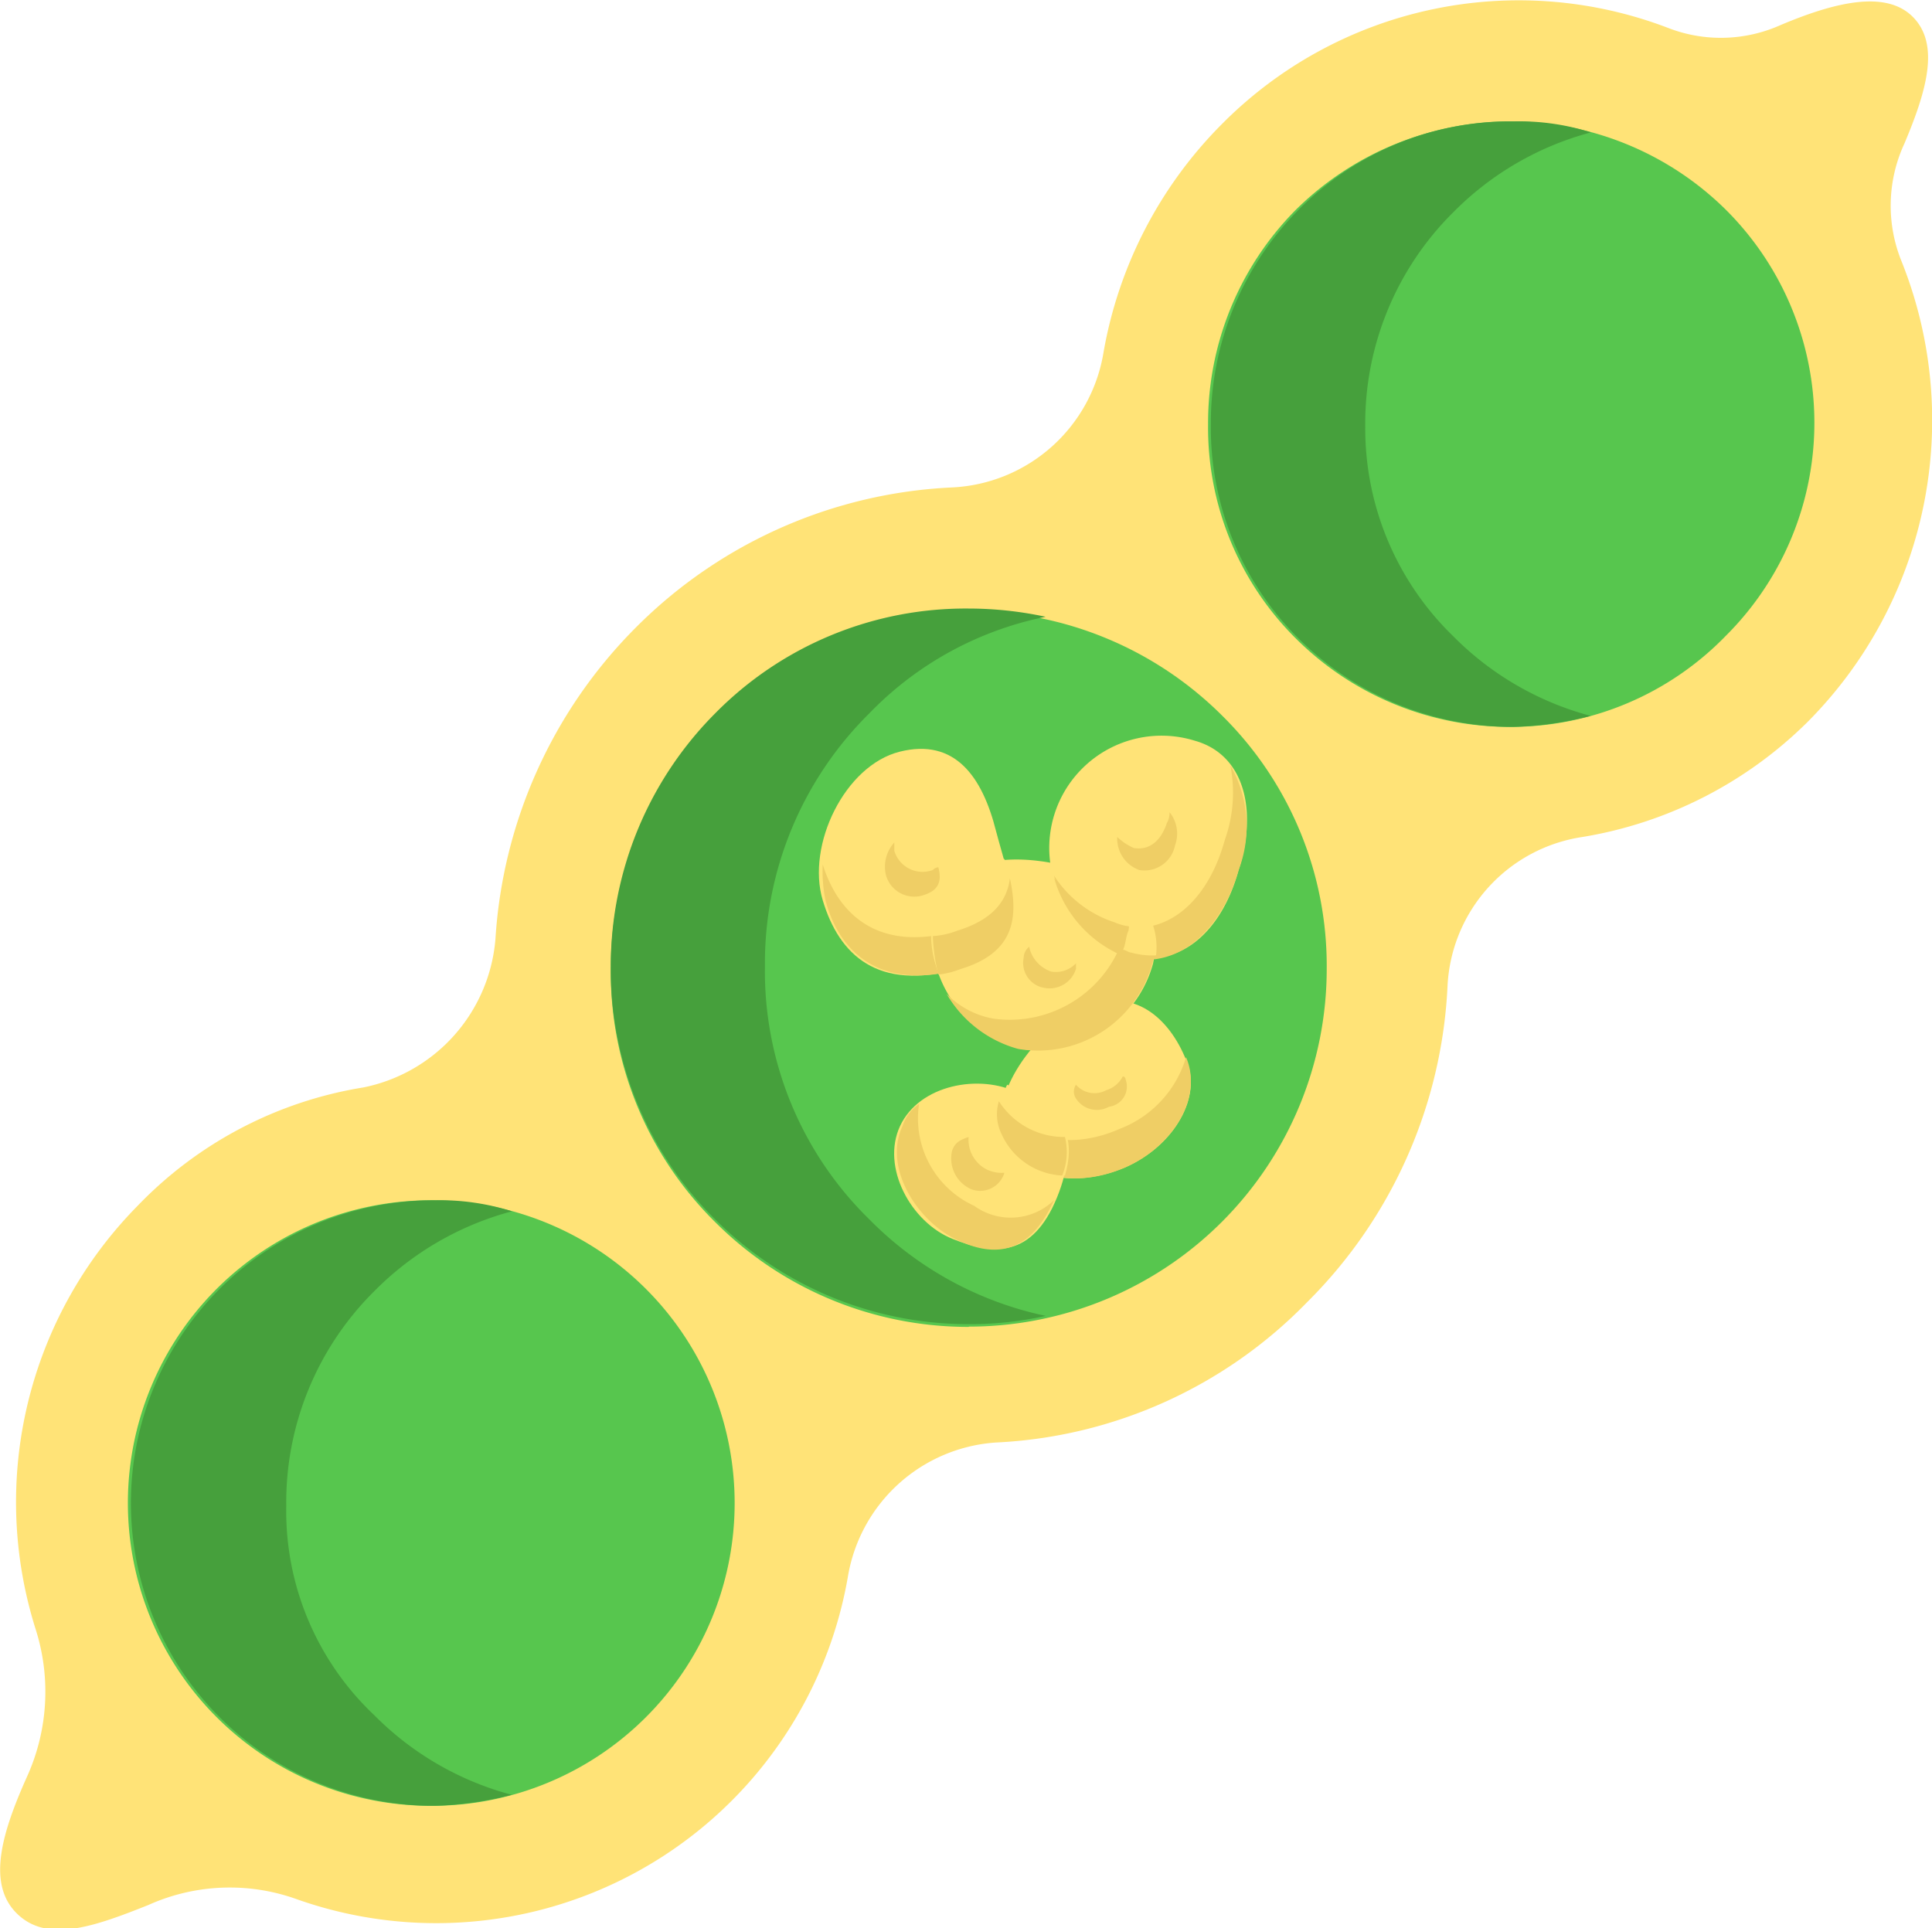
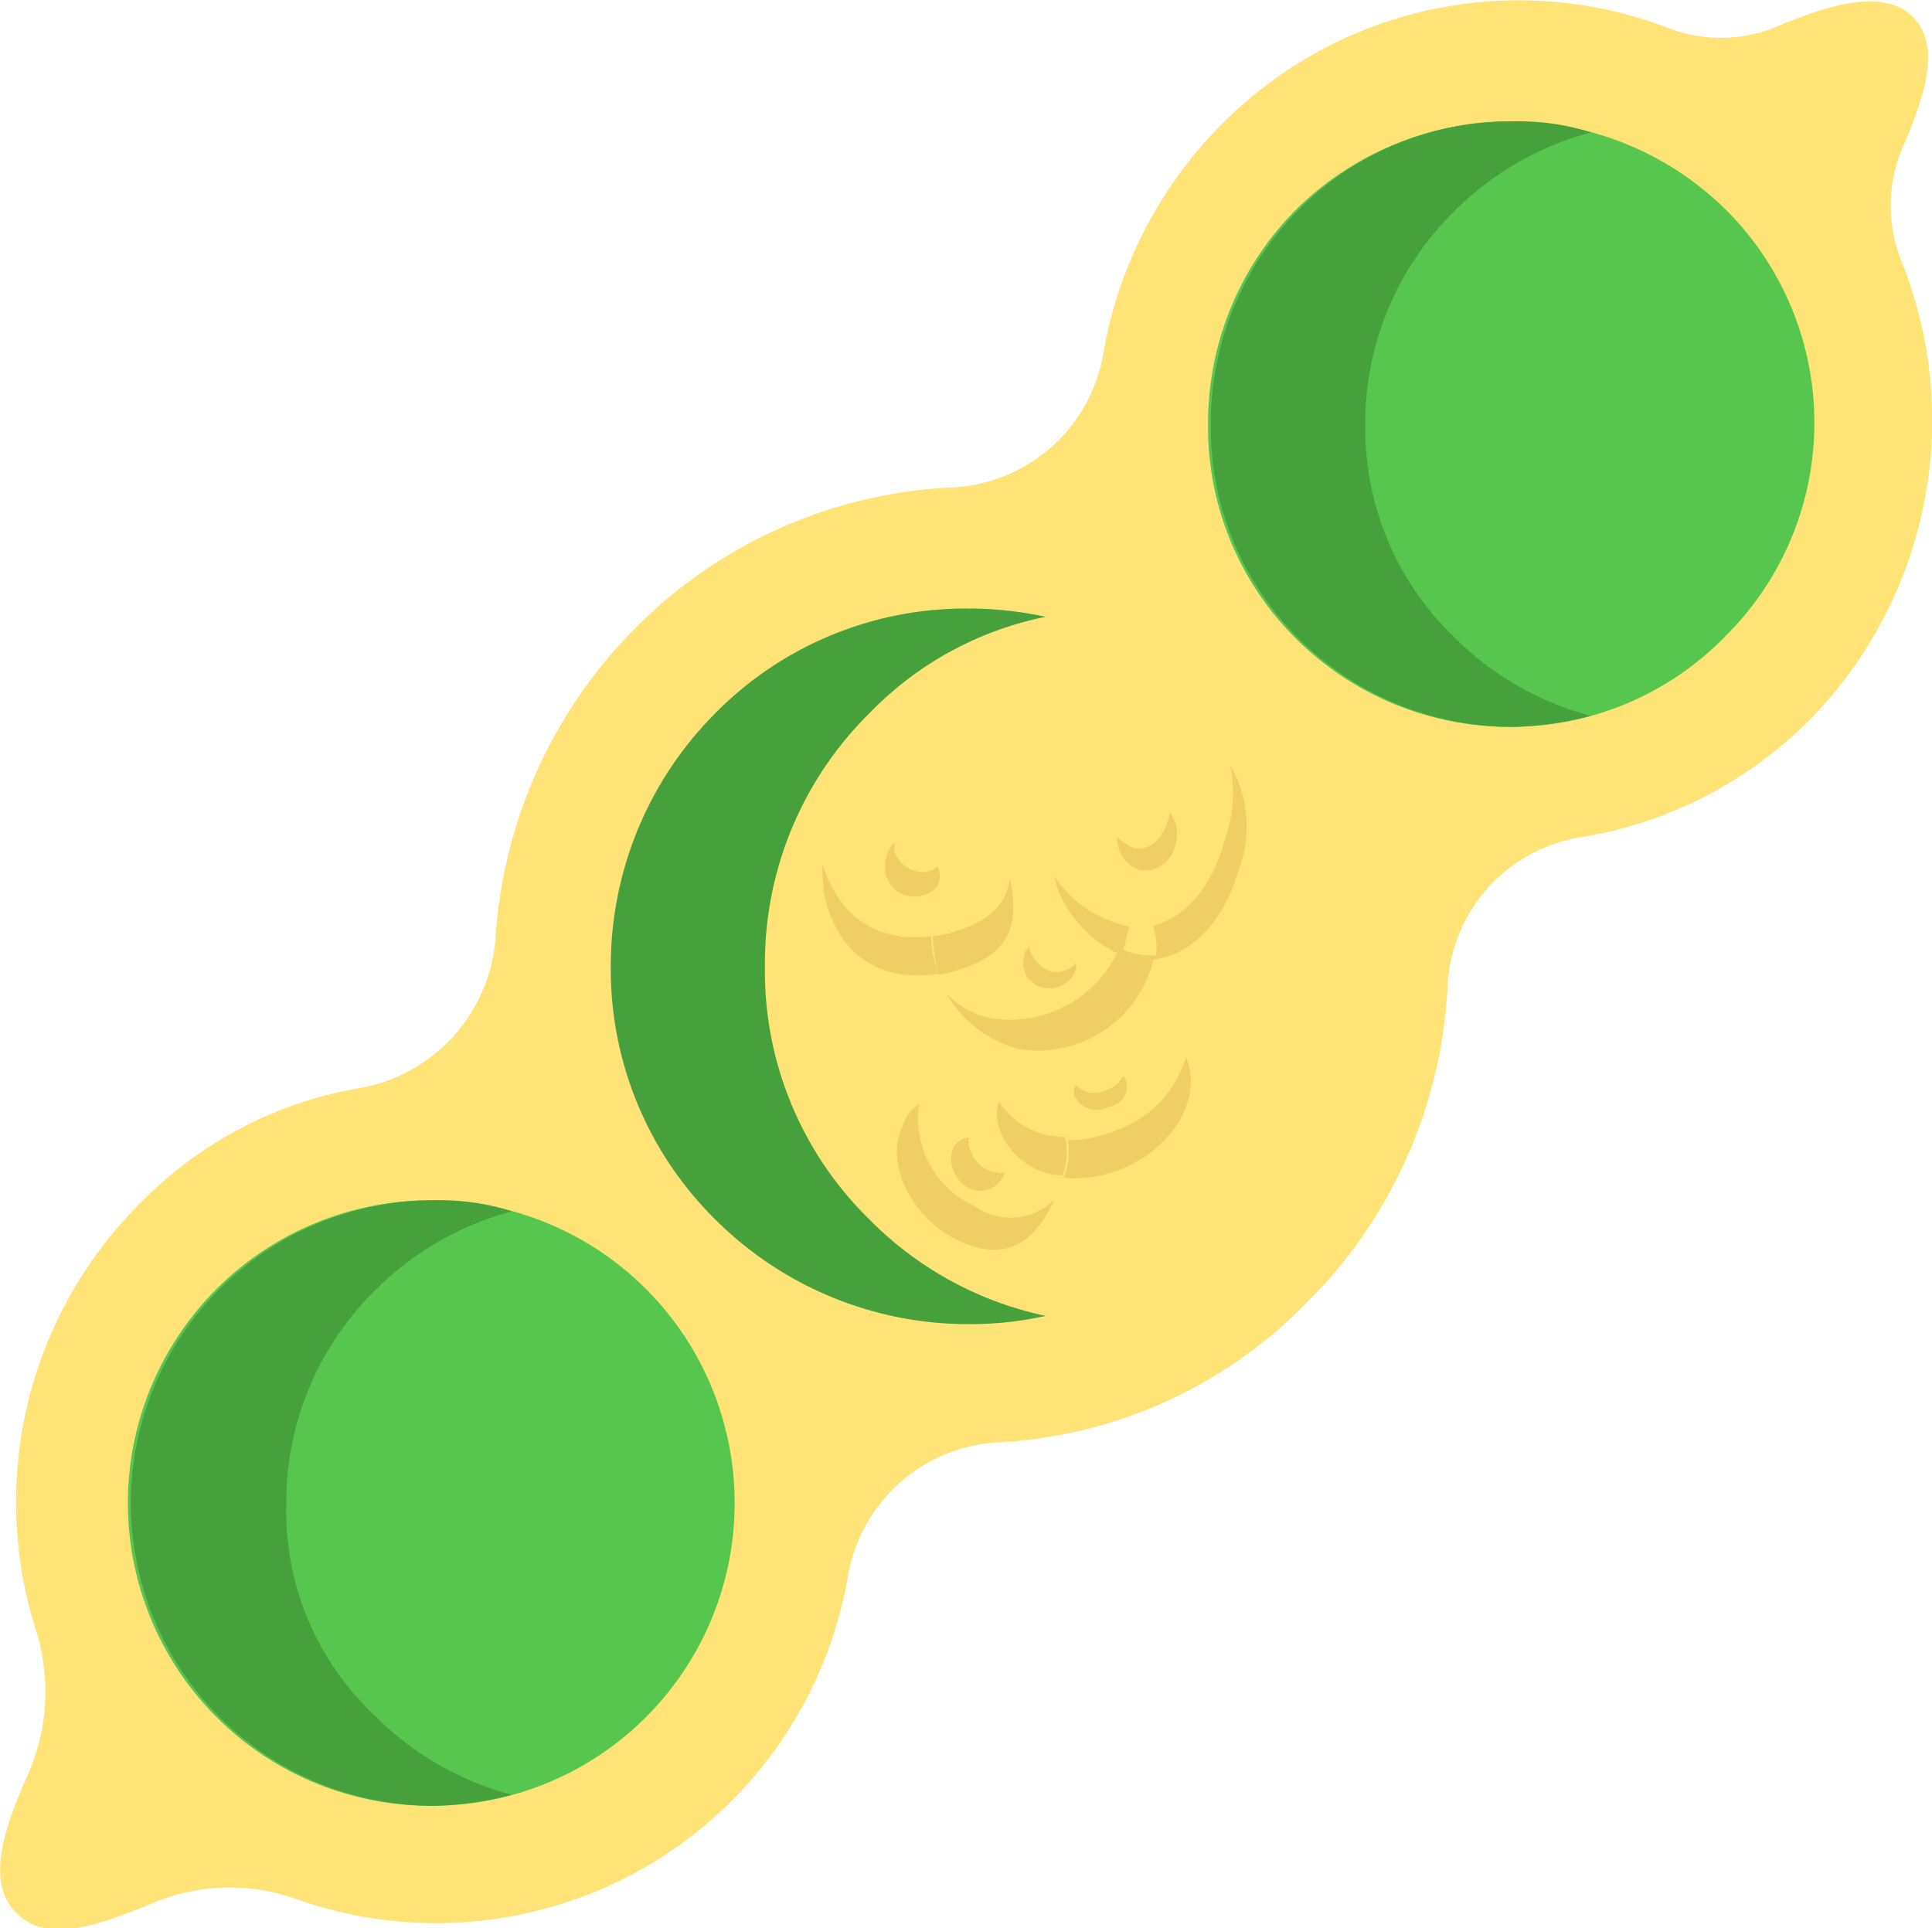
<svg xmlns="http://www.w3.org/2000/svg" viewBox="0 0 70.19 70.06">
  <defs>
    <style>.cls-1{fill:#ffe377;}.cls-2{fill:#57c64e;}.cls-3{fill:#46a03c;}.cls-4{fill:#efce65;}</style>
  </defs>
  <g id="Layer_2" data-name="Layer 2">
    <g id="Слой_1" data-name="Слой 1">
      <path class="cls-1" d="M36.19,52.41a16.87,16.87,0,0,0,11.3-5.1,17.34,17.34,0,0,0,5.1-11.5,5.76,5.76,0,0,1,4.9-5.4,15.08,15.08,0,0,0,8.2-4.2,15.54,15.54,0,0,0,3.4-16.7,5.37,5.37,0,0,1,.1-4.3c.8-1.9,1.3-3.6.3-4.6s-2.9-.5-4.8.3a5.3,5.3,0,0,1-4.1.1,15.18,15.18,0,0,0-16.2,3.5,15.52,15.52,0,0,0-4.3,8.3,5.86,5.86,0,0,1-5.5,4.9,17.34,17.34,0,0,0-11.5,5.1A17.56,17.56,0,0,0,18,34.11a6,6,0,0,1-4.8,5.4A14.6,14.6,0,0,0,5,43.81a15.33,15.33,0,0,0-3.7,15.4,7.48,7.48,0,0,1-.3,5.3c-.9,2-1.5,3.9-.4,5s2.8.5,4.8-.3a7.2,7.2,0,0,1,5.4-.2,15.18,15.18,0,0,0,20-11.7A5.85,5.85,0,0,1,36.19,52.41Z" />
      <path class="cls-2" d="M15.69,65.61a11,11,0,0,1-7.8-3.2,11,11,0,0,1,7.8-18.8,11,11,0,0,1,0,22Z" />
-       <path class="cls-2" d="M35.19,48.21a13,13,0,0,1-9.2-3.8,12.77,12.77,0,0,1-3.8-9.2A13,13,0,0,1,26,26a12.77,12.77,0,0,1,9.2-3.8,13,13,0,0,1,9.2,3.8,12.77,12.77,0,0,1,3.8,9.2,13,13,0,0,1-13,13Z" />
      <path class="cls-2" d="M54.89,26.41a11,11,0,0,1-7.8-3.2,10.8,10.8,0,0,1-3.2-7.8,11,11,0,0,1,3.2-7.8,11.11,11.11,0,0,1,15.6,0,10.92,10.92,0,0,1,0,15.5A10.89,10.89,0,0,1,54.89,26.41Z" />
      <path class="cls-3" d="M13.59,62.31a11,11,0,0,0,5,2.9,12.61,12.61,0,0,1-2.8.4A11,11,0,0,1,8,62.41a11,11,0,0,1,7.8-18.8,8.63,8.63,0,0,1,2.8.4,11,11,0,0,0-5,2.9,10.8,10.8,0,0,0-3.2,7.8A10.19,10.19,0,0,0,13.59,62.31Z" />
      <path class="cls-3" d="M31.59,44.31a12.68,12.68,0,0,0,6.4,3.5,12.65,12.65,0,0,1-2.8.3,13,13,0,0,1-9.2-3.8,12.77,12.77,0,0,1-3.8-9.2,13,13,0,0,1,3.8-9.2,12.77,12.77,0,0,1,9.2-3.8,13.33,13.33,0,0,1,2.8.3,12.29,12.29,0,0,0-6.4,3.5,12.77,12.77,0,0,0-3.8,9.2A12.61,12.61,0,0,0,31.59,44.31Z" />
      <path class="cls-3" d="M52.79,23.11a11,11,0,0,0,5,2.9,12.61,12.61,0,0,1-2.8.4,11,11,0,0,1-7.8-3.2,10.8,10.8,0,0,1-3.2-7.8,11,11,0,0,1,3.2-7.8A10.8,10.8,0,0,1,55,4.41a8.63,8.63,0,0,1,2.8.4,11,11,0,0,0-5,2.9,10.8,10.8,0,0,0-3.2,7.8A10.51,10.51,0,0,0,52.79,23.11Z" />
      <path class="cls-1" d="M40.89,42.41c-1.9.8-3.8.4-4.4-1.1s1.1-3.9,2.9-4.7,3.1.4,3.7,1.9C43.69,39.81,42.69,41.61,40.89,42.41Z" />
      <path class="cls-4" d="M43.09,38.41h0a4,4,0,0,1-2.4,2.6c-1.8.8-3.6.4-4.3-.9a1.63,1.63,0,0,0,.1,1.2c.6,1.5,2.6,1.9,4.4,1.1s2.8-2.6,2.2-4Z" />
      <path class="cls-1" d="M36.19,30.21c.5,1.9,1.5,4.2-1.4,5s-4.3-.5-4.9-2.5.8-4.9,2.8-5.4S35.69,28.21,36.19,30.21Z" />
      <path class="cls-4" d="M36.69,31.91c-.1.8-.6,1.5-1.9,1.9-2.8.8-4.3-.5-4.9-2.4a5.28,5.28,0,0,0,.1,1.3c.5,1.9,2,3.3,4.9,2.5,2-.6,2.1-1.9,1.8-3.3Z" />
      <path class="cls-1" d="M37.09,38.11a4.32,4.32,0,0,1-3.2-4.8c.4-1.9,2.3-2.4,4.6-1.9s3.8,1.7,3.4,3.6A4.28,4.28,0,0,1,37.09,38.11Z" />
      <path class="cls-4" d="M41.89,34.91a2.43,2.43,0,0,0-1.1-2.6,2.45,2.45,0,0,1,.1,1.5,4.35,4.35,0,0,1-4.8,3.2,3.15,3.15,0,0,1-1.7-.9,4.33,4.33,0,0,0,2.6,2,4.31,4.31,0,0,0,4.9-3.2Z" />
      <path class="cls-1" d="M45,31.61c-.6,2.2-2.1,3.6-4,3.1a4.08,4.08,0,0,1,2.4-7.8c1.8.5,2.3,2.5,1.6,4.7Z" />
      <path class="cls-4" d="M45,31.61a4.45,4.45,0,0,0-.3-3.8,5.12,5.12,0,0,1-.2,2.7c-.6,2.2-2.1,3.6-4,3.1a4.14,4.14,0,0,1-2.2-1.7,4.35,4.35,0,0,0,2.7,2.9c1.9.4,3.4-1.1,4-3.2Z" />
      <path class="cls-1" d="M38,35.91a1.05,1.05,0,0,1-.8-1.1c.1-.5.6-.6,1.1-.5s.9.4.8.9a1,1,0,0,1-1.1.7Z" />
      <path class="cls-4" d="M39.09,35.21V35a1,1,0,0,1-.9.3,1.22,1.22,0,0,1-.8-.9.52.52,0,0,0-.2.4.92.92,0,0,0,.8,1.1,1,1,0,0,0,1.1-.7Z" />
      <path class="cls-1" d="M40.29,40.31a.9.9,0,0,1-1.2-.3c-.2-.4.3-1.1.8-1.3a.72.72,0,0,1,1,.5.87.87,0,0,1-.6,1.1Z" />
      <path class="cls-4" d="M40.89,39.21a.1.1,0,0,0-.1-.1,1,1,0,0,1-.6.5.89.89,0,0,1-1.1-.2.45.45,0,0,0,0,.5.9.9,0,0,0,1.2.3.74.74,0,0,0,.6-1Z" />
      <path class="cls-1" d="M41,34.61a2.77,2.77,0,0,0,.9.1c.2-1.8-1.3-2.9-3.5-3.4h-.2a4.16,4.16,0,0,0,2.8,3.3Z" />
      <path class="cls-1" d="M42.69,30.71c-.2.6-.6,1-1.2.9a1.29,1.29,0,0,1-.8-1.5,1.18,1.18,0,0,1,1.4-.8c.7.2.8.7.6,1.4Z" />
      <path class="cls-4" d="M42.69,30.71a1.23,1.23,0,0,0-.2-1.2.76.76,0,0,1-.1.4c-.2.6-.6,1-1.2.9a2.09,2.09,0,0,1-.6-.4,1.21,1.21,0,0,0,.8,1.2A1.13,1.13,0,0,0,42.69,30.71Z" />
      <path class="cls-1" d="M37,39.71c1.4.6,2.3,1.6,1.4,3.8s-2.3,2.1-3.8,1.5-2.6-2.6-1.9-4.1S35.59,39,37,39.71Z" />
      <path class="cls-4" d="M38.29,43.61a2.27,2.27,0,0,1-2.9.2,3.49,3.49,0,0,1-2-3.7,1.56,1.56,0,0,0-.6.8c-.7,1.5.5,3.4,1.9,4.1S37.39,45.61,38.29,43.61Z" />
      <path class="cls-1" d="M38.69,42.71c.5-1.7-.4-2.5-1.6-3.1-.2-.1-.3-.1-.5-.2a2.28,2.28,0,0,0-.1,1.8A2.43,2.43,0,0,0,38.69,42.71Z" />
      <path class="cls-1" d="M36.09,41.31a.87.87,0,0,1,.5,1.3.88.88,0,0,1-1.3.5,1.22,1.22,0,0,1-.7-1.4c.2-.5,1-.6,1.5-.4Z" />
      <path class="cls-4" d="M36.49,42.61h0a1.27,1.27,0,0,1-.6-.1,1.21,1.21,0,0,1-.7-1.2c-.3.1-.5.2-.6.5a1.22,1.22,0,0,0,.7,1.4A.92.92,0,0,0,36.49,42.61Z" />
      <path class="cls-1" d="M36.49,31.21a2.6,2.6,0,0,0-2.6,2.1,3.53,3.53,0,0,0,.2,2,3.09,3.09,0,0,0,.8-.2c2.3-.6,2.1-2.2,1.6-3.9Z" />
      <path class="cls-1" d="M34,31.11c.2.5.4,1.2-.4,1.4a1.07,1.07,0,0,1-1.4-.7,1.24,1.24,0,0,1,.8-1.5C33.49,30.11,33.79,30.51,34,31.11Z" />
      <path class="cls-4" d="M34.09,31.51a.31.31,0,0,0-.2.1,1.07,1.07,0,0,1-1.4-.7v-.3a1.31,1.31,0,0,0-.3,1.2,1.07,1.07,0,0,0,1.4.7C34.19,32.31,34.19,31.91,34.09,31.51Z" />
      <path class="cls-4" d="M39.39,36.51a5.37,5.37,0,0,0-2.1,1.6,4.32,4.32,0,0,0,3.9-1.8,3,3,0,0,0-1.8.2Z" />
      <path class="cls-4" d="M41.79,33.61a2,2,0,0,1-1.3-.1,4.14,4.14,0,0,1-2.2-1.7,4.35,4.35,0,0,0,2.7,2.9,2.77,2.77,0,0,0,.9.1,2.25,2.25,0,0,0-.1-1.2Z" />
      <path class="cls-1" d="M41,33.81c-.1.2-.1.5-.2.7.1,0,.2.1.3.1a2.77,2.77,0,0,0,.9.1,2.54,2.54,0,0,0-1.1-2.4,3.81,3.81,0,0,1,.1,1.5Z" />
      <path class="cls-4" d="M36.69,31.91c-.1.8-.6,1.5-1.9,1.9a2.92,2.92,0,0,1-.9.2,6.75,6.75,0,0,0,.2,1.4,3.09,3.09,0,0,0,.8-.2c2-.6,2.1-1.9,1.8-3.3Z" />
      <path class="cls-4" d="M38.69,41.31a2.81,2.81,0,0,1-2.4-1.3,1.63,1.63,0,0,0,.1,1.2,2.55,2.55,0,0,0,2.2,1.5A2.29,2.29,0,0,0,38.69,41.31Z" />
    </g>
  </g>
</svg>